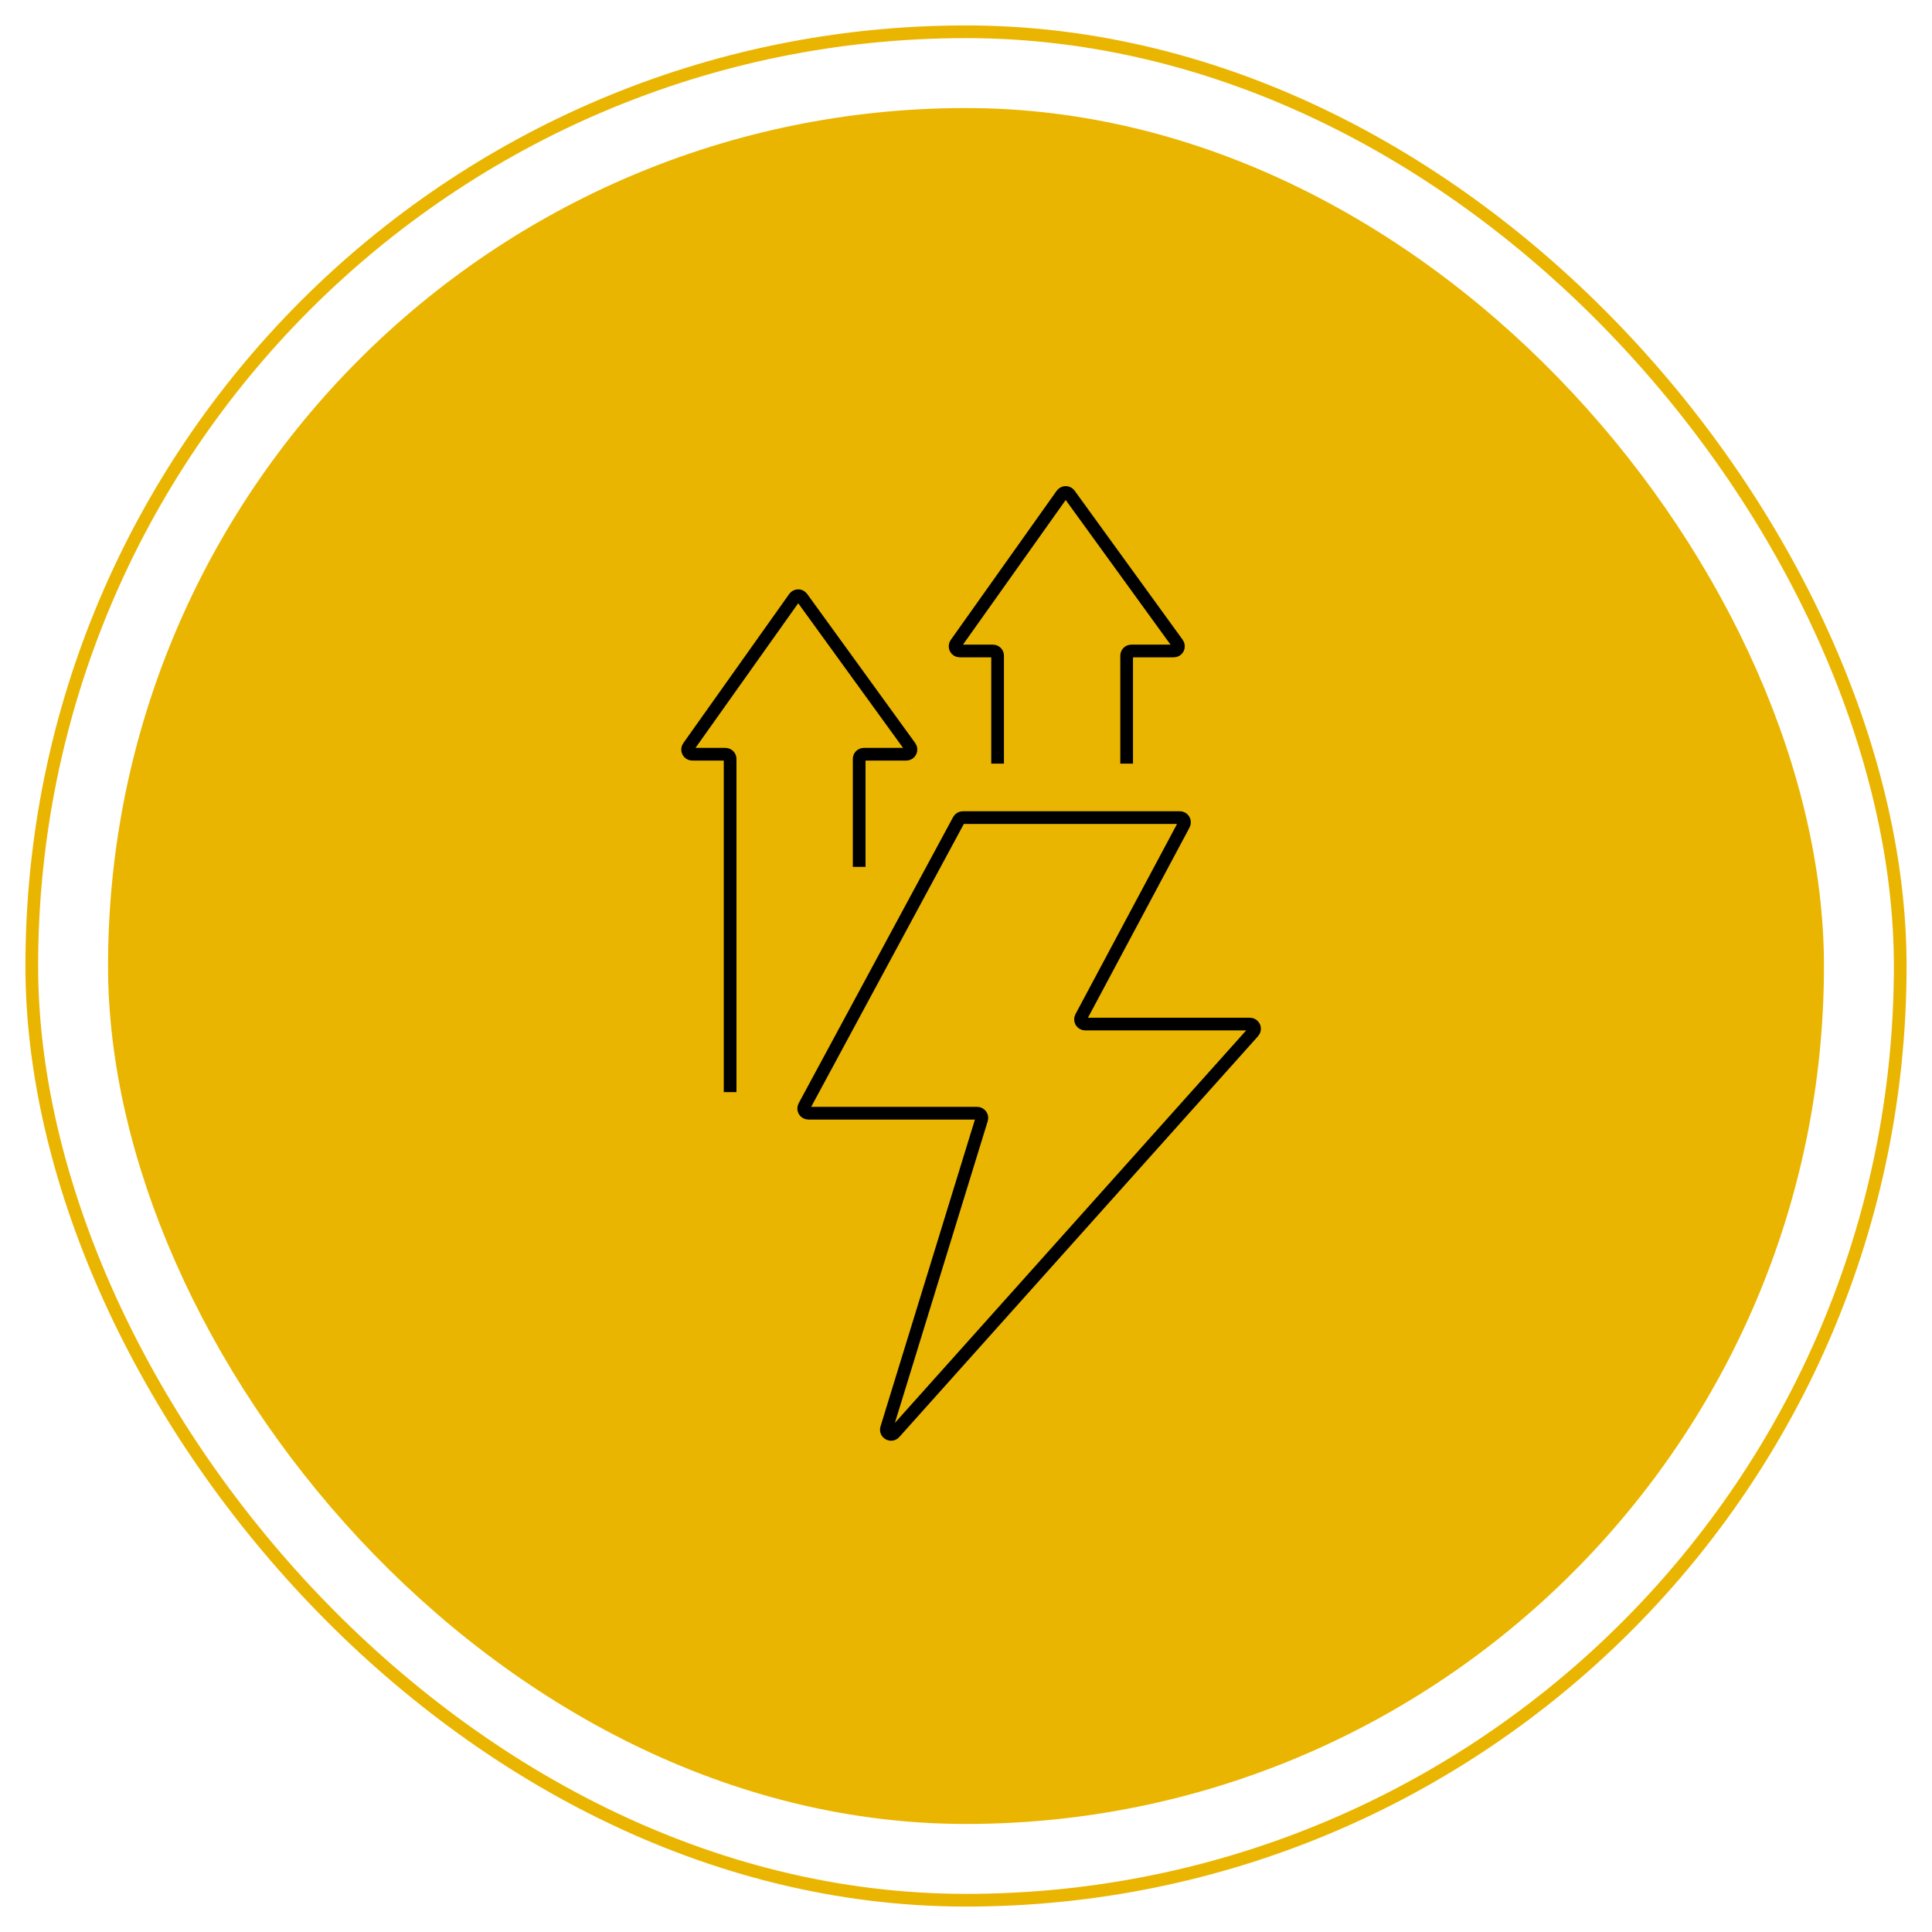
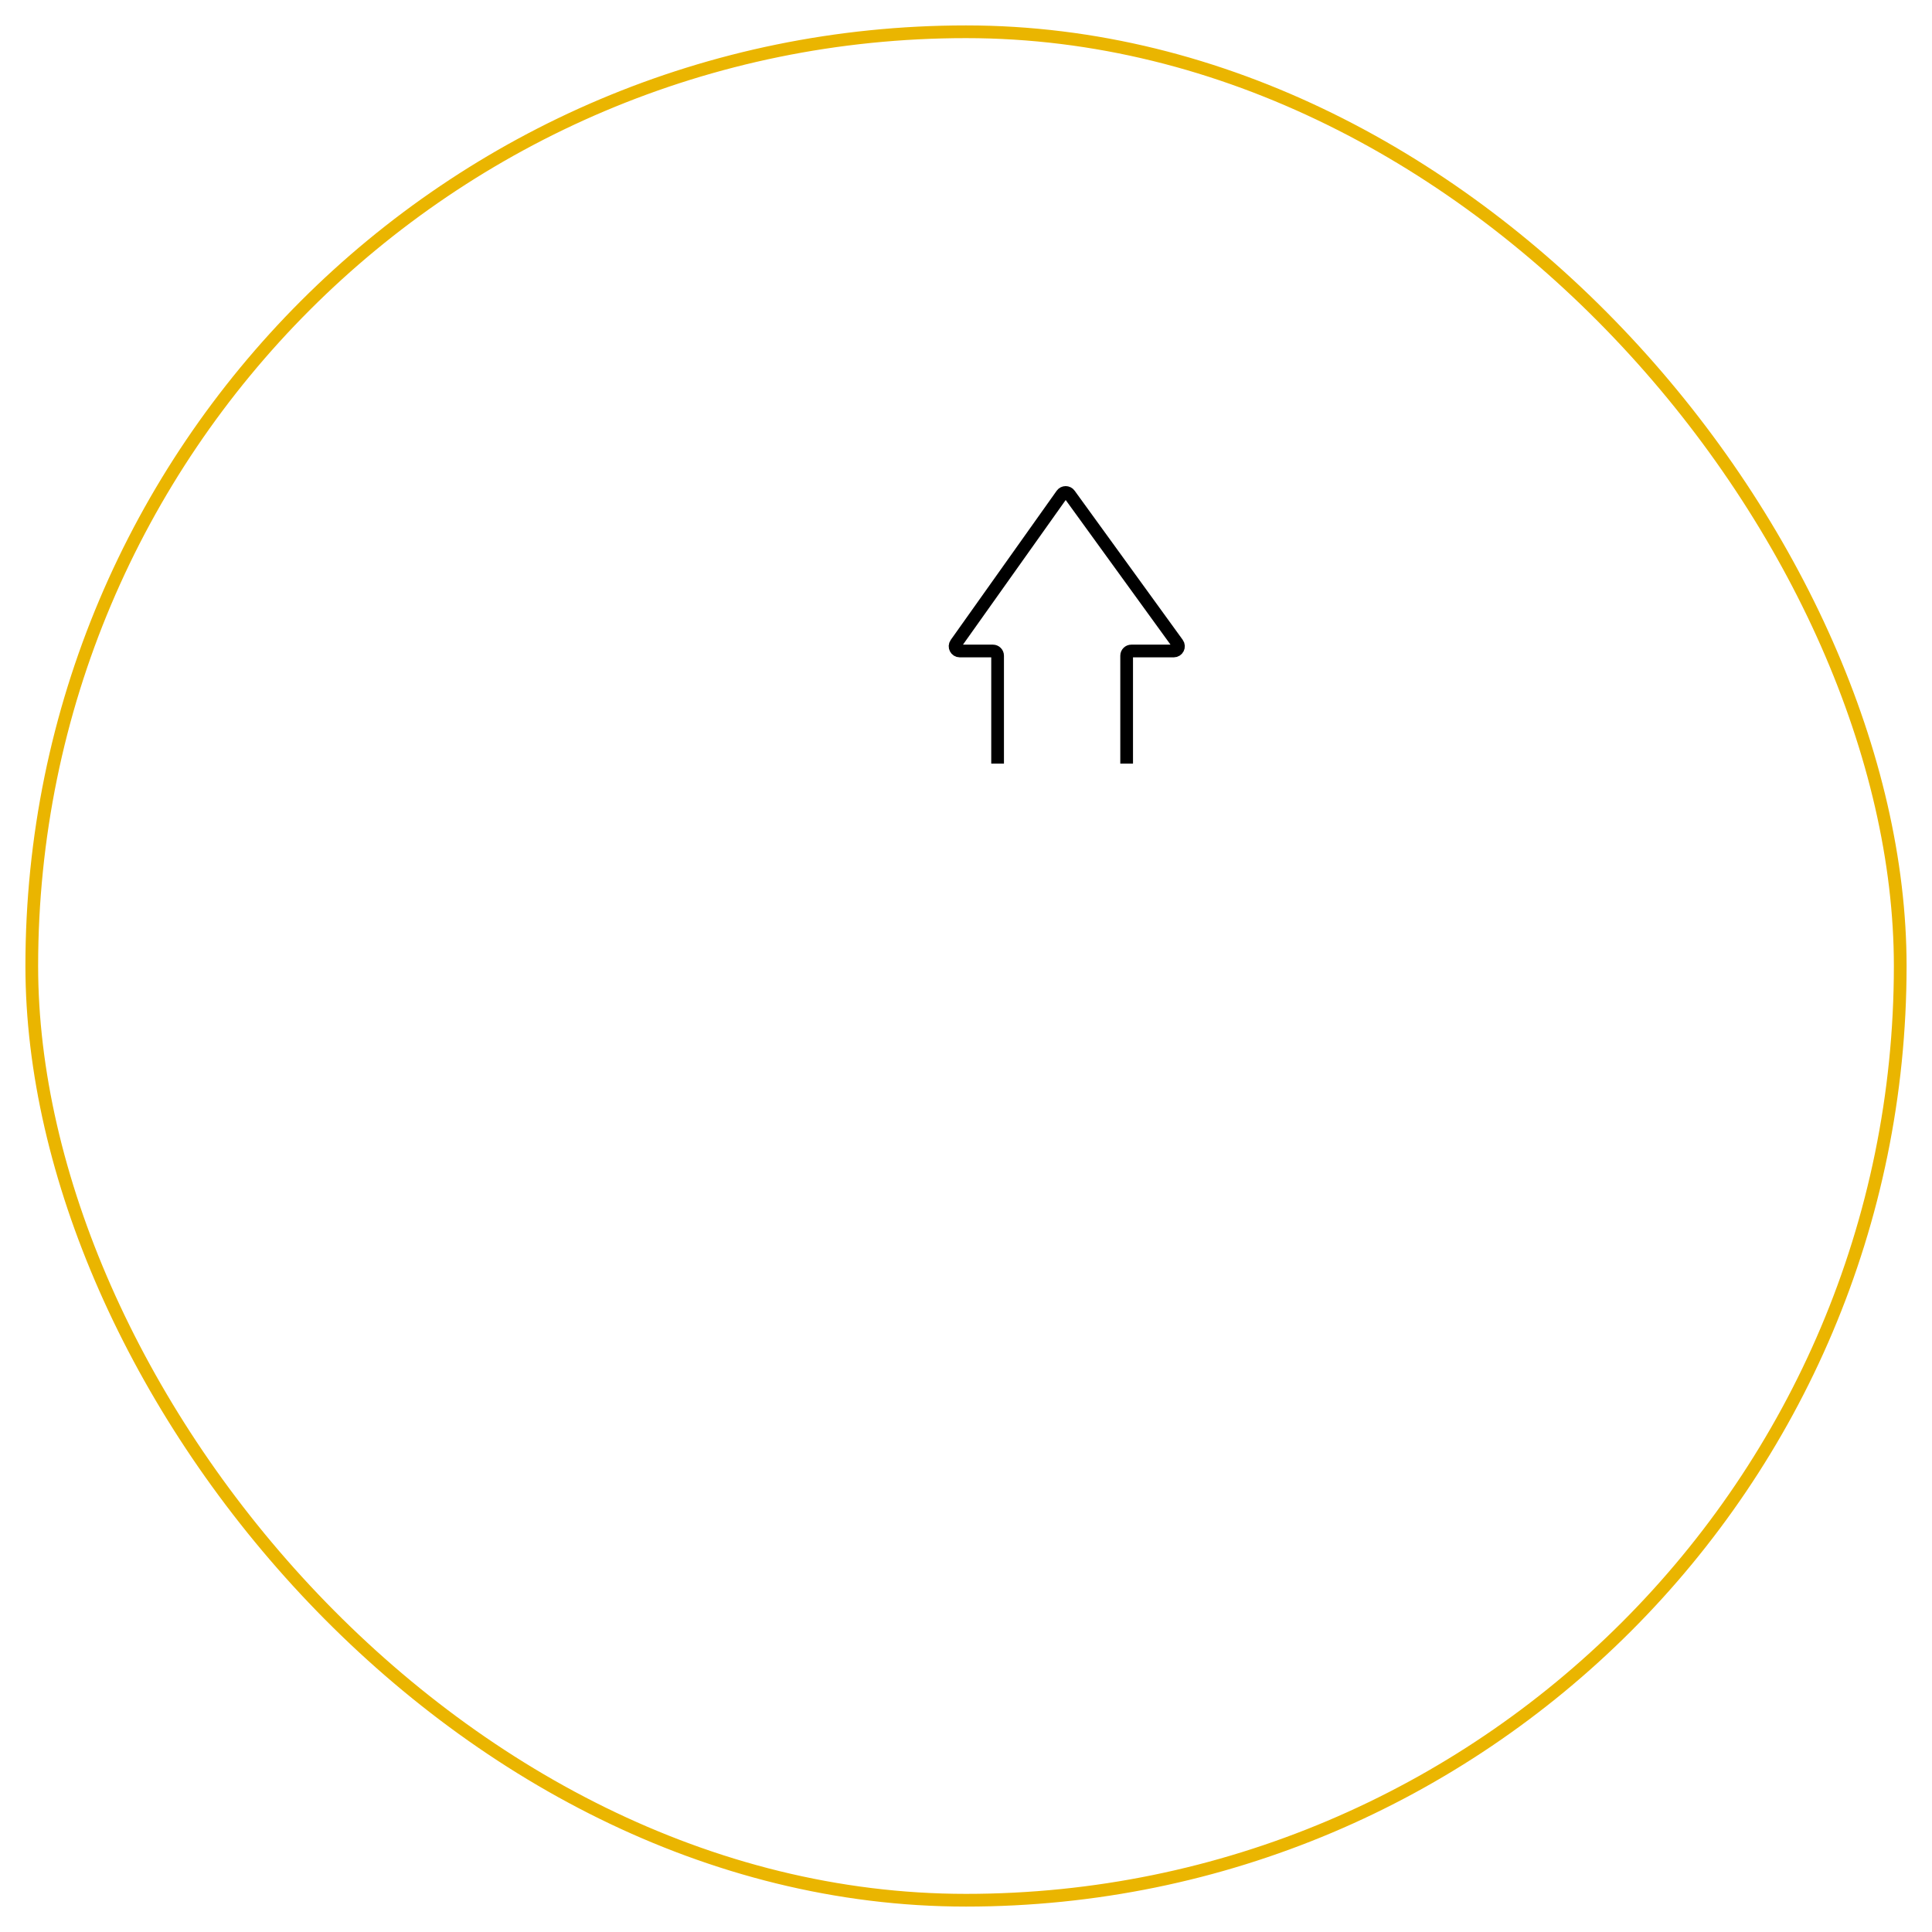
<svg xmlns="http://www.w3.org/2000/svg" width="152" height="152" viewBox="0 0 152 152" fill="none">
-   <rect x="8.5" y="8.5" width="135" height="135" rx="67.5" fill="#EAB500" />
  <rect x="2.5" y="2.5" width="147" height="147" rx="73.5" stroke="#EAB500" strokeWidth="5" />
-   <path d="M98.61 81.183L70.38 112.725C70.115 113.02 69.635 112.749 69.752 112.37L77.231 88.06C77.305 87.823 77.127 87.582 76.879 87.582H63.599C63.319 87.582 63.141 87.284 63.274 87.038L75.428 64.517C75.492 64.398 75.617 64.323 75.753 64.323H92.823C93.102 64.323 93.28 64.621 93.148 64.867L85.052 80.025C84.921 80.271 85.099 80.568 85.378 80.568H98.335C98.654 80.568 98.823 80.945 98.61 81.183Z" stroke="black" strokeWidth="2.215" />
  <path d="M88.639 60.078V51.586C88.639 51.382 88.804 51.217 89.008 51.217H92.346C92.647 51.217 92.822 50.875 92.645 50.631L84.141 38.897C83.993 38.692 83.688 38.694 83.541 38.9L75.208 50.634C75.035 50.879 75.209 51.217 75.509 51.217H78.117C78.321 51.217 78.486 51.382 78.486 51.586V60.078" stroke="black" strokeWidth="2.215" strokeLinecap="round" />
-   <path d="M67.595 68.2V59.709C67.595 59.505 67.76 59.34 67.964 59.34H71.302C71.603 59.34 71.778 58.998 71.601 58.754L63.097 47.019C62.949 46.814 62.644 46.816 62.498 47.022L54.164 58.757C53.991 59.001 54.165 59.34 54.465 59.34H57.073C57.277 59.34 57.442 59.505 57.442 59.709V85.921" stroke="black" strokeWidth="2.215" strokeLinecap="round" />
</svg>